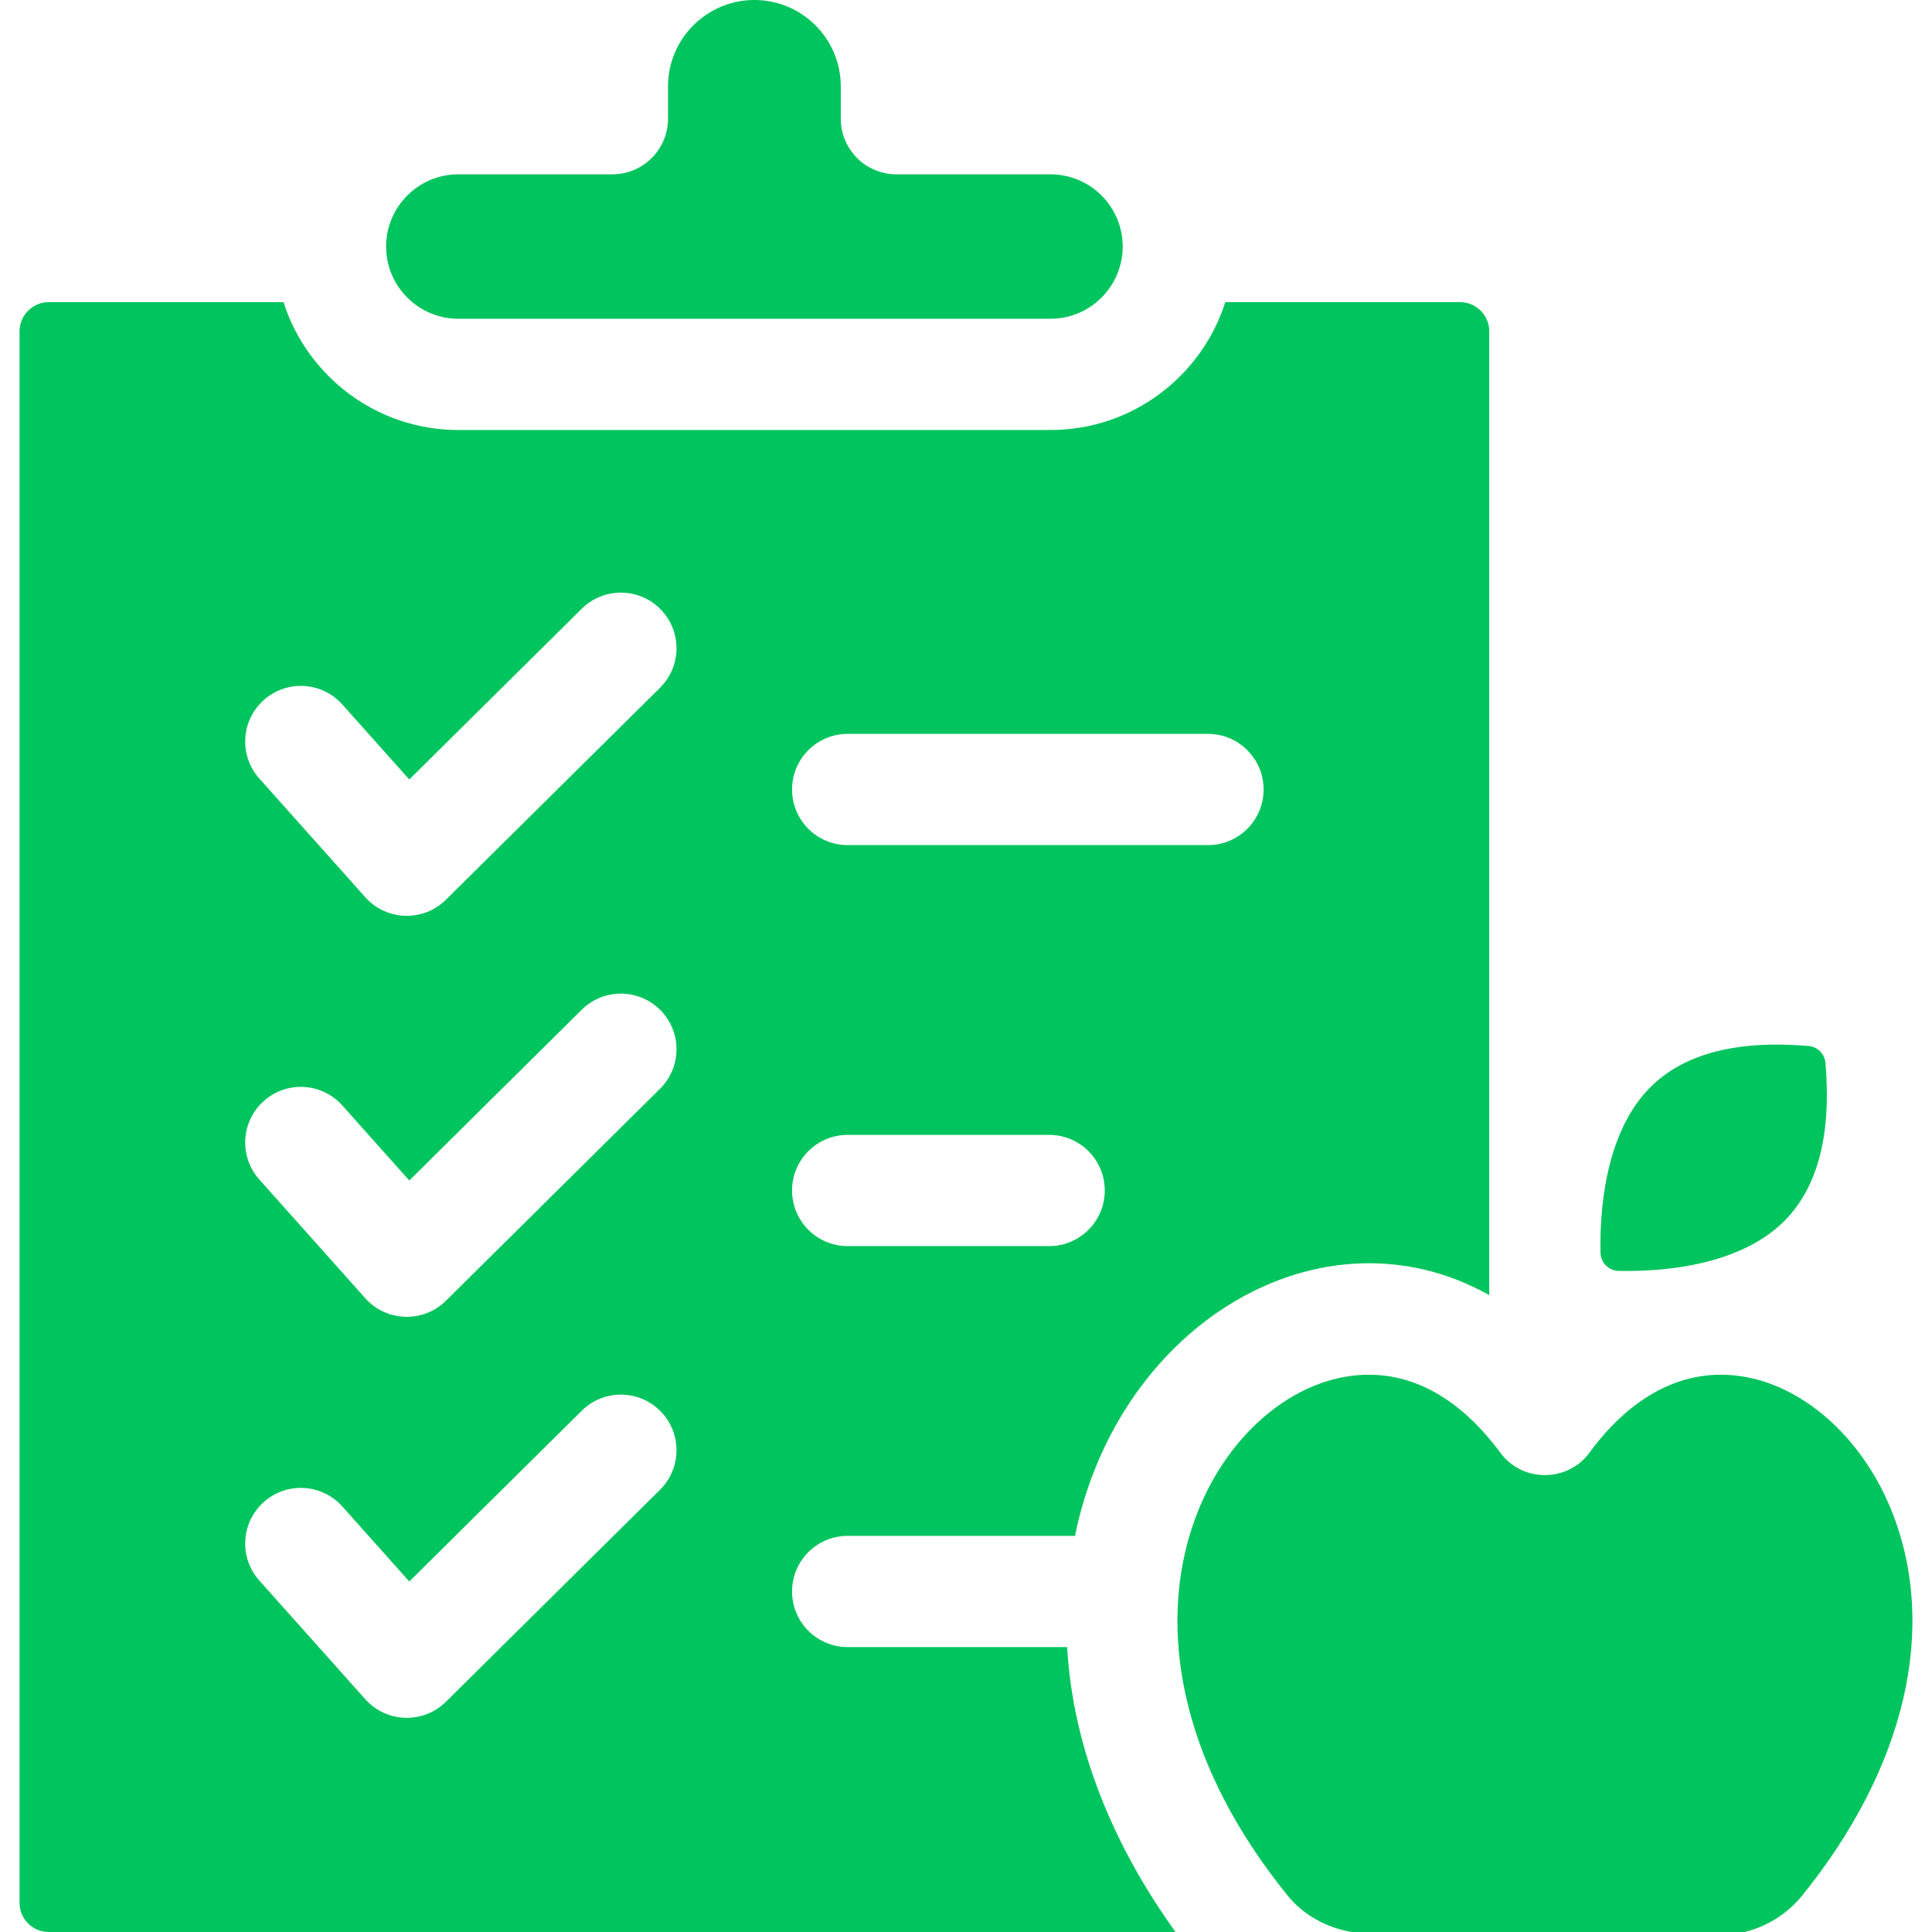
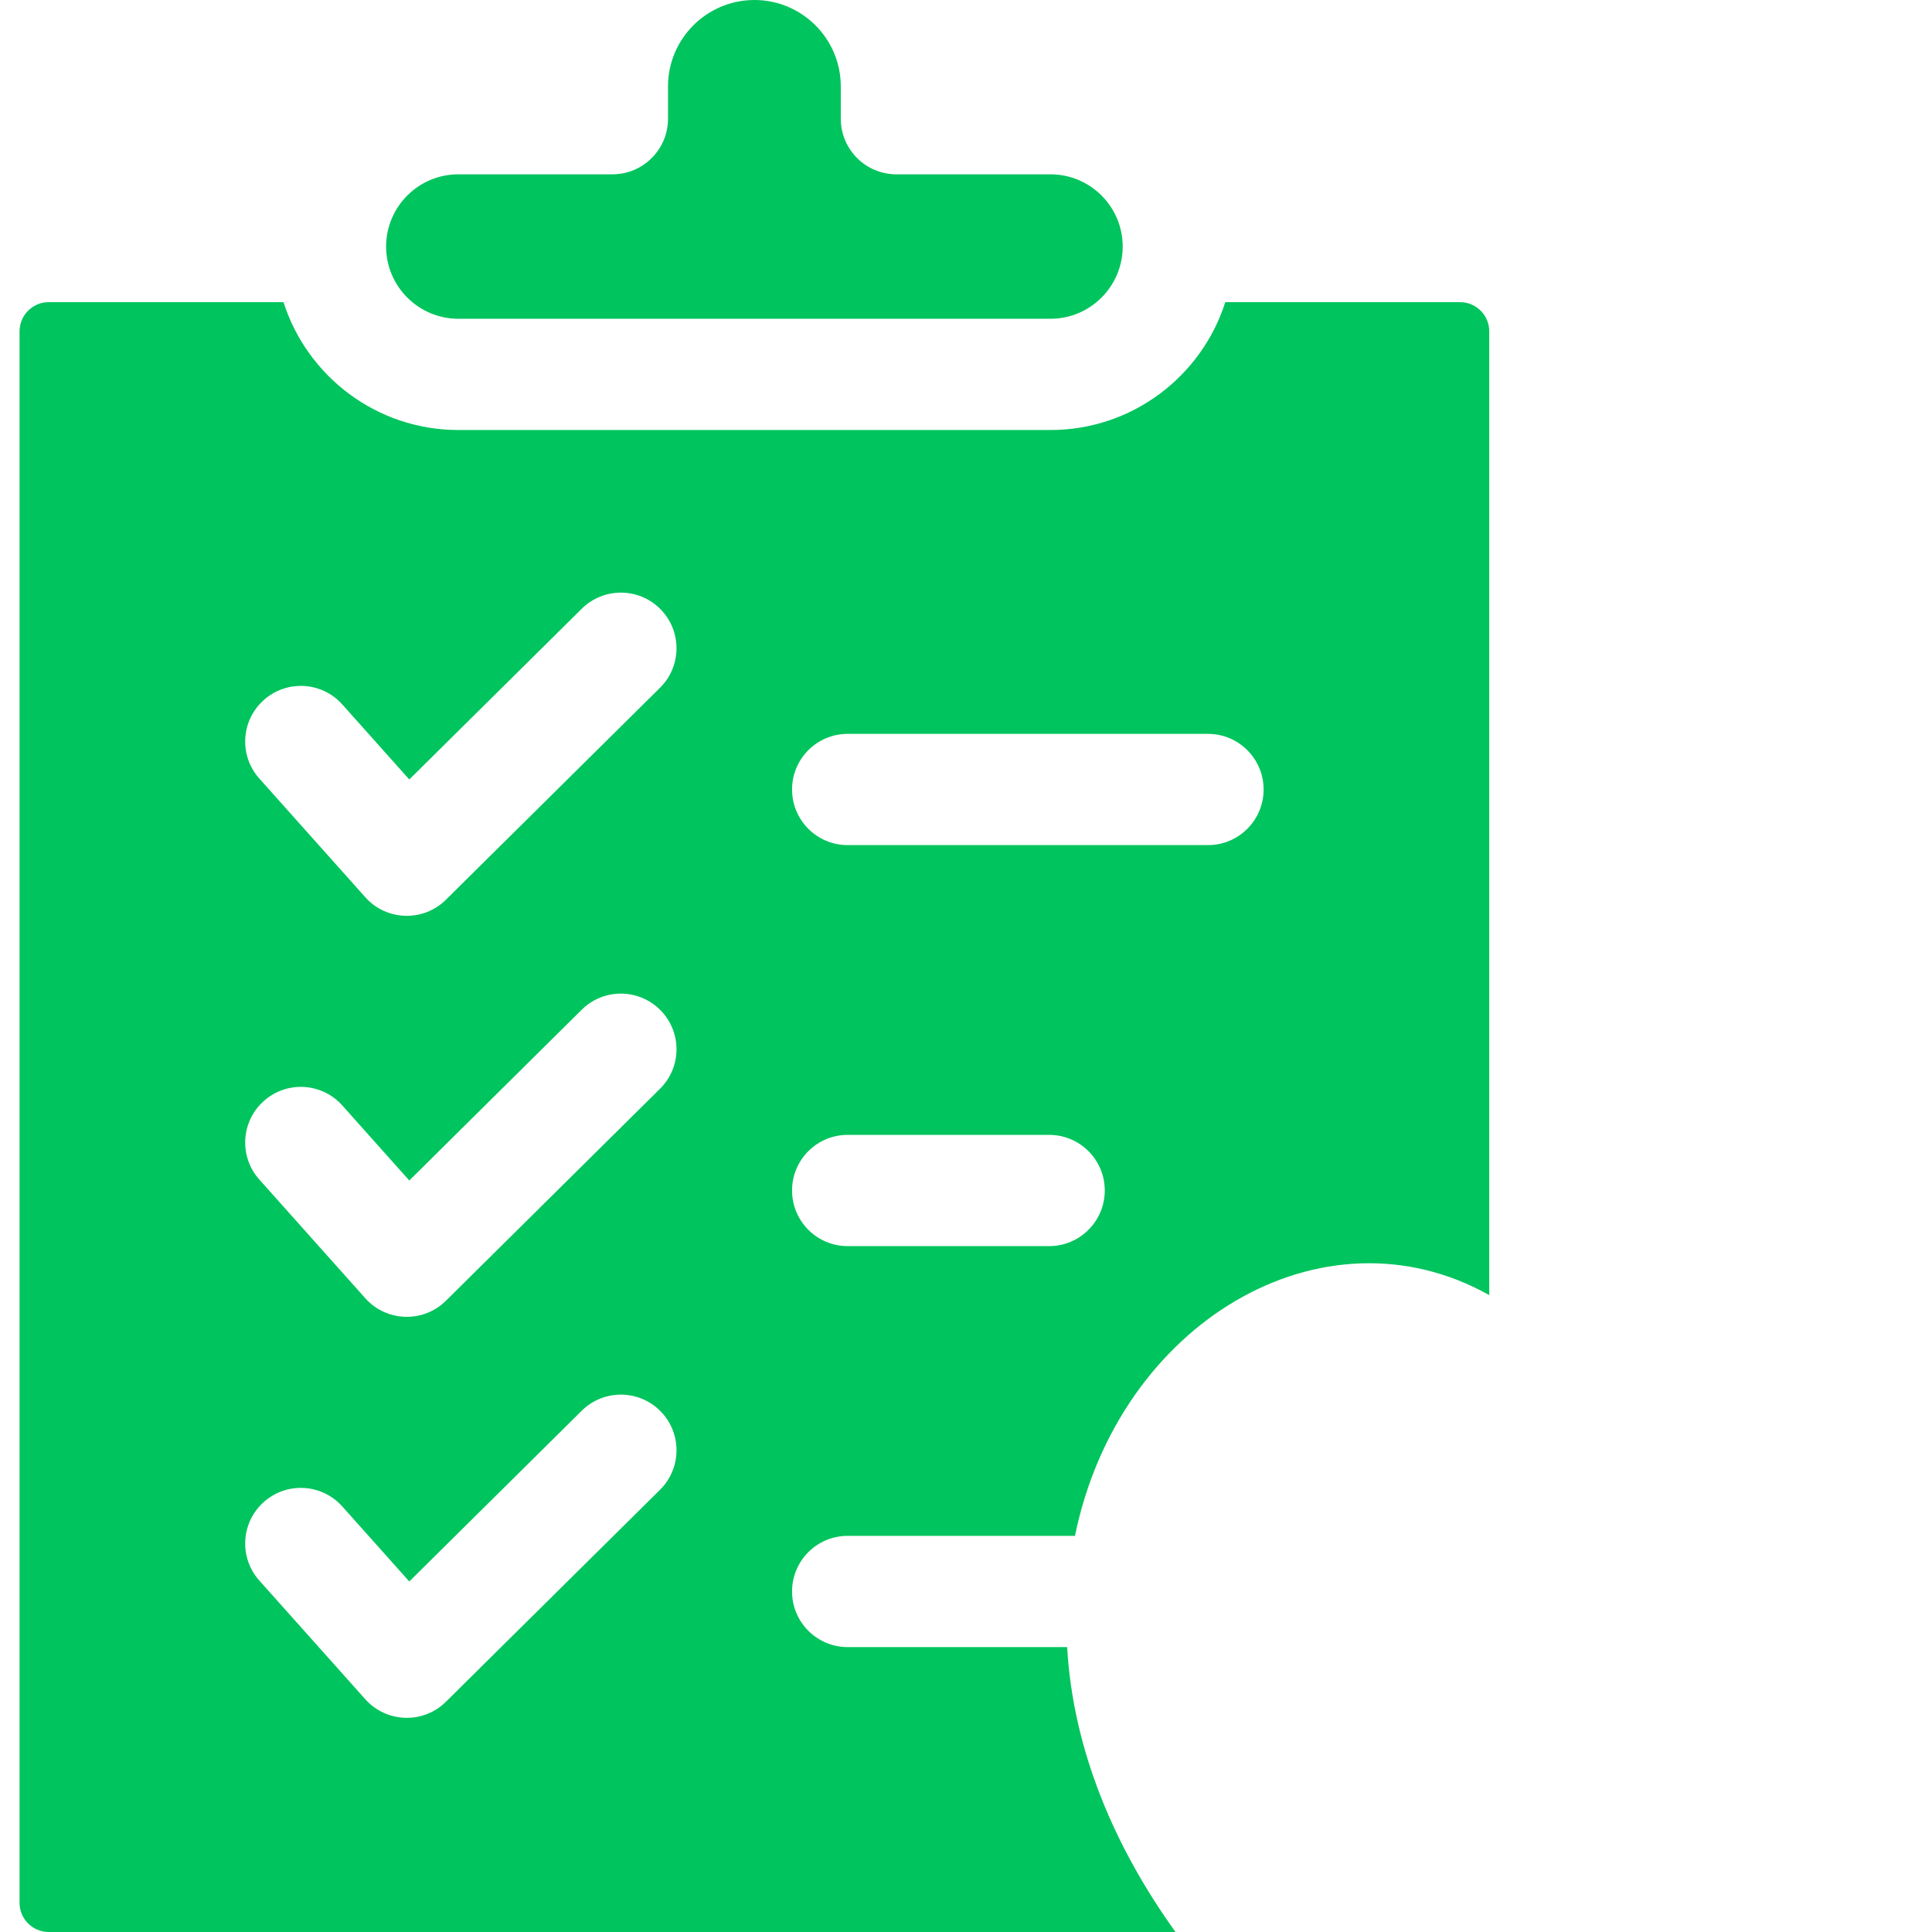
<svg xmlns="http://www.w3.org/2000/svg" version="1.1" width="512" height="512" x="0" y="0" viewBox="0 0 512 512" style="enable-background:new 0 0 512 512" xml:space="preserve" class="">
  <g>
    <g>
      <path d="m224.644 436.497c-8.147 0-14.741-6.594-14.741-14.741 0-8.137 6.594-14.741 14.741-14.741h60.231c11.601-56.543 65.715-88.503 109.79-63.798v-255.41c0-4.265-3.459-7.734-7.724-7.734h-62.226c-6.25 19.625-24.657 33.884-46.326 33.884h-156.931c-21.669 0-40.076-14.259-46.326-33.884h-62.226c-4.255 0-7.724 3.469-7.724 7.734v416.469c0 4.255 3.469 7.724 7.724 7.724h298.621c-15.959-22.16-27.171-48.021-28.725-75.503zm0-242.016h95.482c8.147 0 14.741 6.604 14.741 14.741 0 8.147-6.594 14.741-14.741 14.741h-95.482c-8.147 0-14.741-6.594-14.741-14.741 0-8.137 6.594-14.741 14.741-14.741zm0 106.272h53.391c8.137 0 14.741 6.594 14.741 14.741 0 8.137-6.604 14.741-14.741 14.741h-53.391c-8.147 0-14.741-6.604-14.741-14.741 0-8.147 6.594-14.741 14.741-14.741zm-49.736 94.057-56.733 56.173c-6.021 5.957-15.756 5.606-21.364-.658l-28.086-31.457c-5.425-6.073-4.894-15.389 1.179-20.814s15.39-4.894 20.814 1.179l17.748 19.871 45.697-45.245c5.788-5.729 15.124-5.68 20.853.098 5.729 5.788 5.68 15.124-.108 20.853zm0-106.272-56.733 56.173c-6.007 5.943-15.758 5.623-21.364-.658l-28.086-31.457c-5.425-6.073-4.894-15.39 1.179-20.814 6.073-5.425 15.39-4.894 20.814 1.179l17.748 19.881 45.697-45.255c5.788-5.729 15.124-5.68 20.853.108s5.68 15.114-.108 20.843zm0-106.272-56.733 56.173c-5.906 5.864-15.675 5.717-21.364-.658l-28.086-31.457c-5.425-6.073-4.894-15.389 1.179-20.804 6.073-5.425 15.39-4.904 20.814 1.169l17.748 19.881 45.697-45.245c5.788-5.729 15.124-5.69 20.853.098s5.68 15.124-.108 20.843z" fill="#00c45d" data-original="#000000" style="" class="" />
      <path d="m121.458 84.475h156.931c10.574 0 19.134-8.609 19.134-19.143 0-10.566-8.598-19.134-19.134-19.134h-40.832c-8.137 0-14.741-6.594-14.741-14.741v-8.56c0-12.628-10.27-22.897-22.888-22.897-12.628 0-22.897 10.269-22.897 22.898v8.56c0 8.147-6.604 14.741-14.741 14.741h-40.832c-10.571 0-19.134 8.614-19.134 19.134 0 10.575 8.607 19.142 19.134 19.142z" fill="#00c45d" data-original="#000000" style="" class="" />
-       <path d="m472.831 323.612c8.904-8.894 12.558-22.969 10.931-41.959-.202-2.359-2.089-4.247-4.448-4.45-18.991-1.634-33.074 2.029-41.959 10.933-10.53 10.52-13.509 28.482-13.205 43.826.053 2.659 2.188 4.79 4.847 4.842 15.482.299 33.306-2.681 43.834-13.192z" fill="#00c45d" data-original="#000000" style="" class="" />
-       <path d="m501.261 400.303c-7.862-19.556-23.802-33.57-40.616-35.693-16.357-2.092-29.746 7.15-39.358 20.303-5.876 7.994-17.849 8.031-23.752 0-9.747-13.199-22.962-22.387-39.368-20.303-37.233 4.703-73.253 68.134-16.893 137.788 4 4.953 10.102 8.422 16.854 9.601h104.179c5.906-1.405 11.409-4.855 15.242-9.601 27.496-33.982 36.144-71.198 23.712-102.095z" fill="#00c45d" data-original="#000000" style="" class="" />
    </g>
  </g>
</svg>